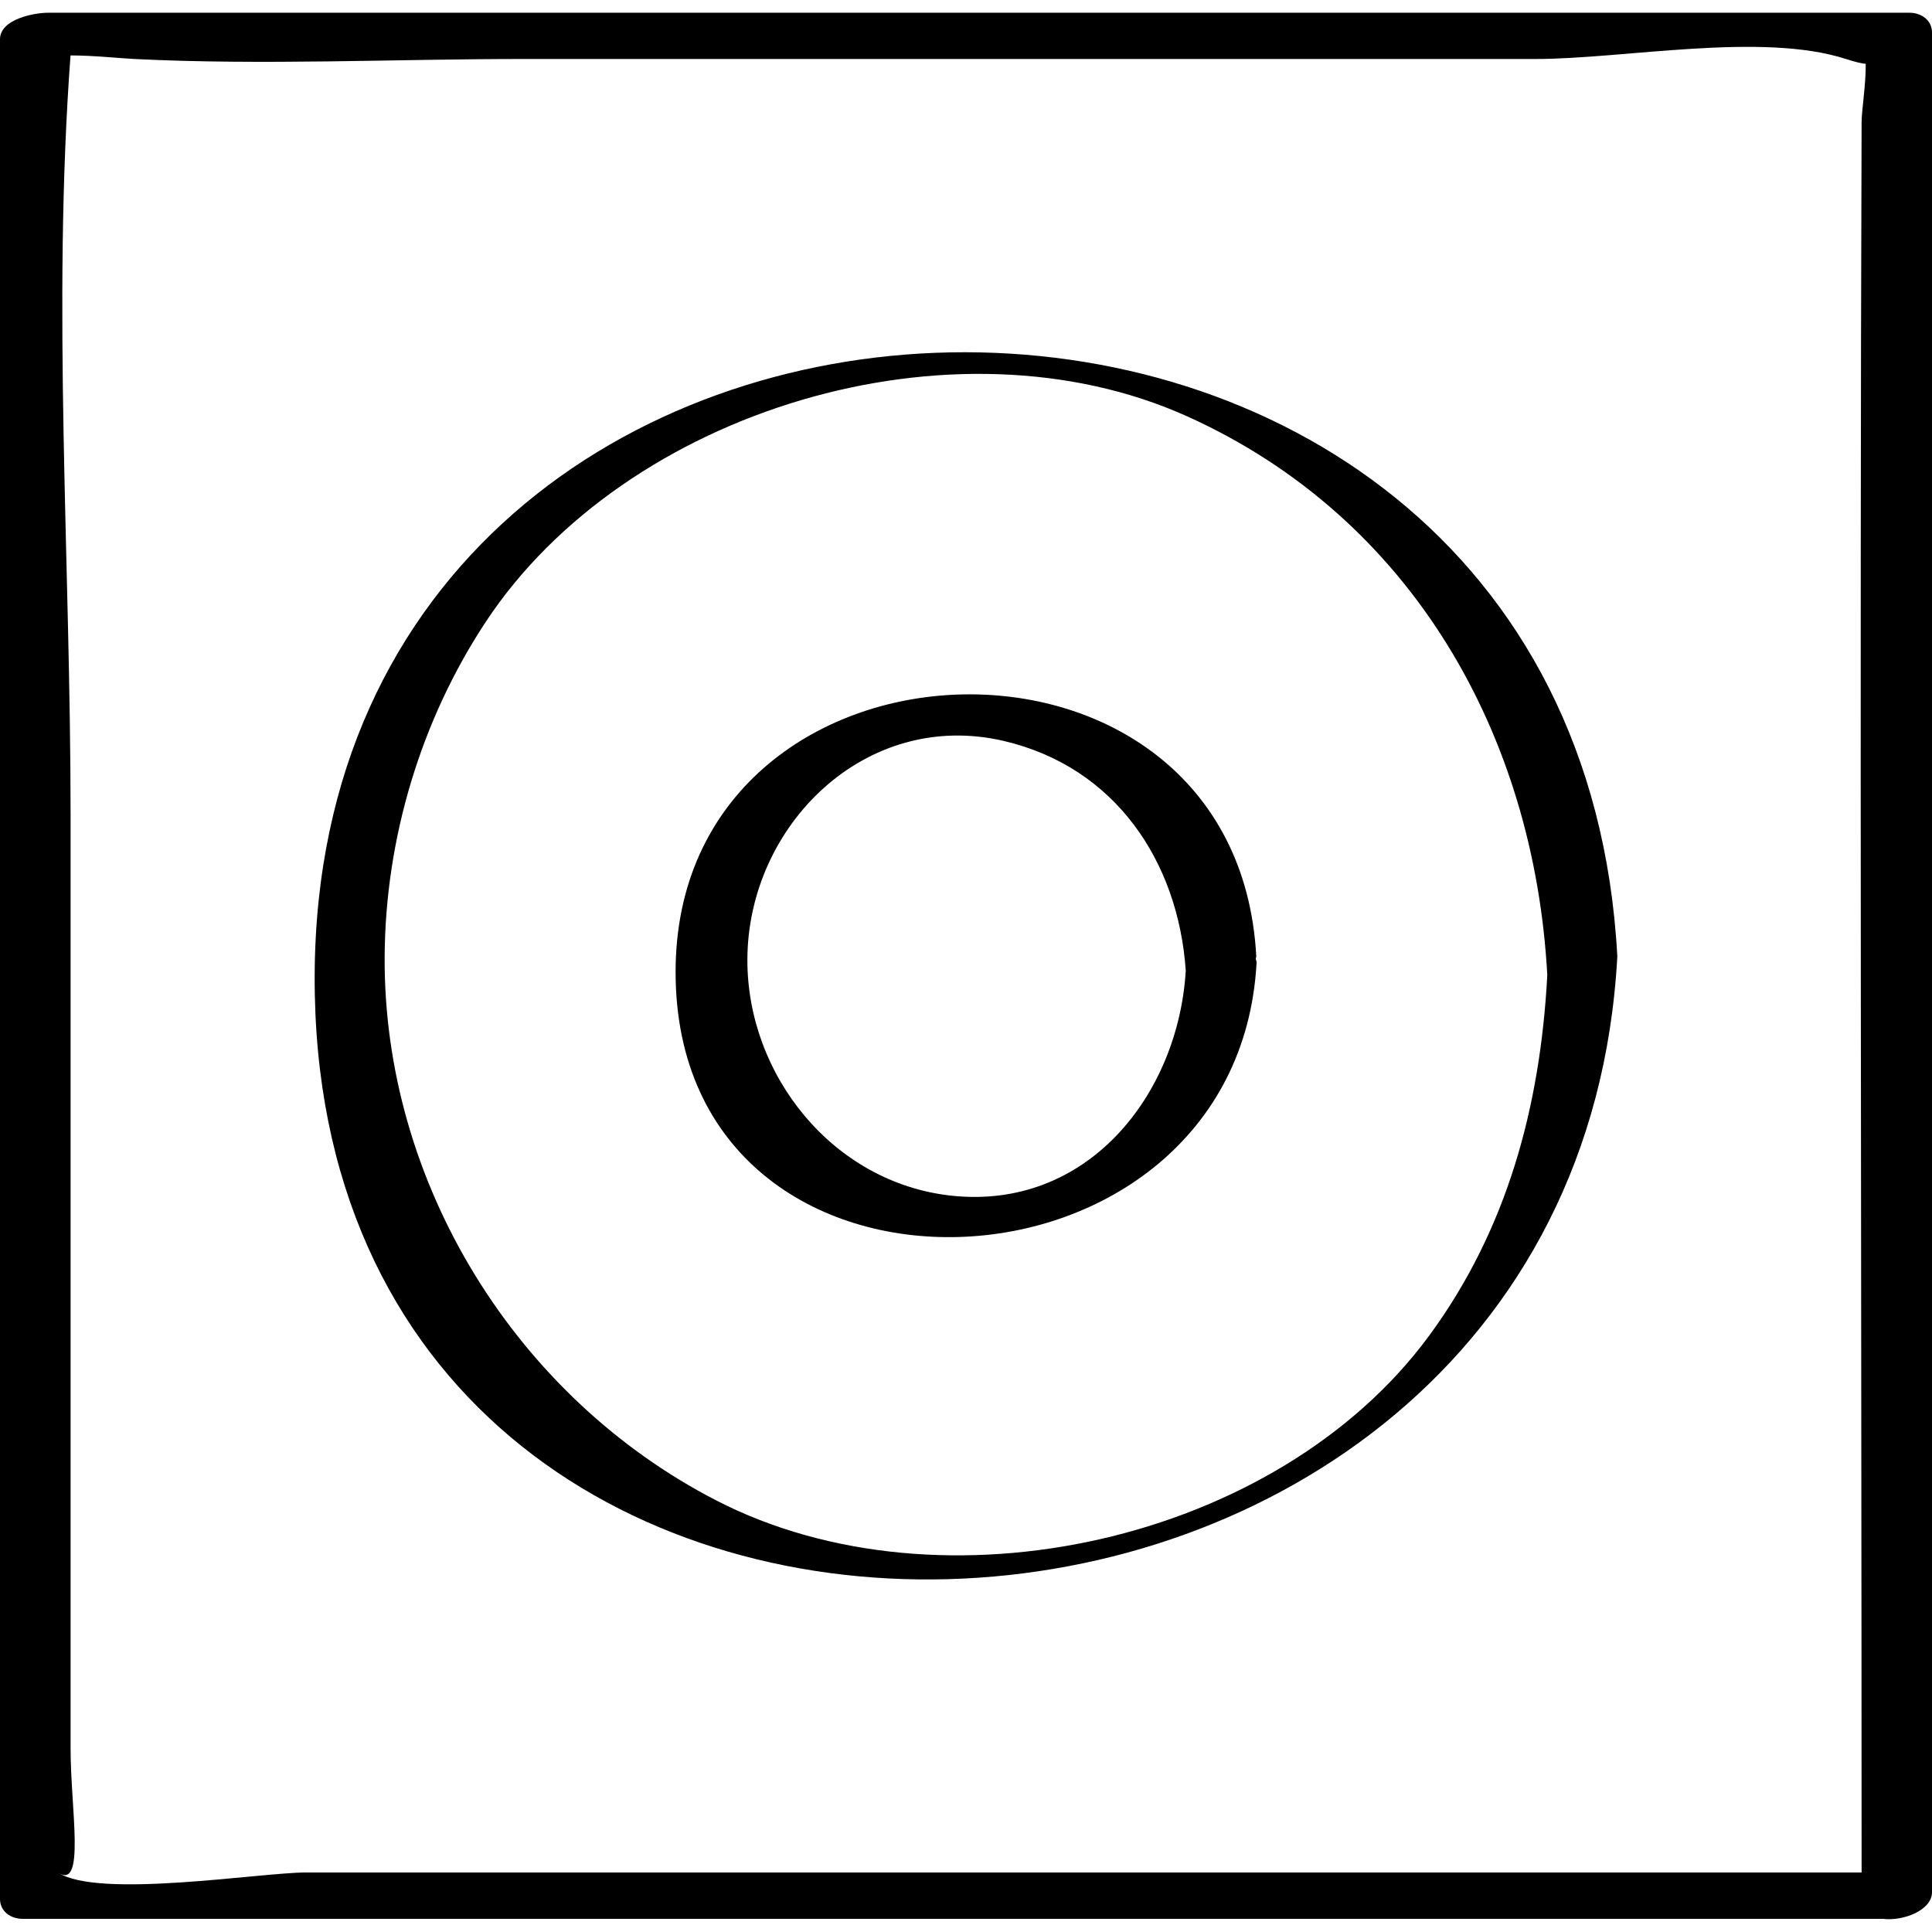
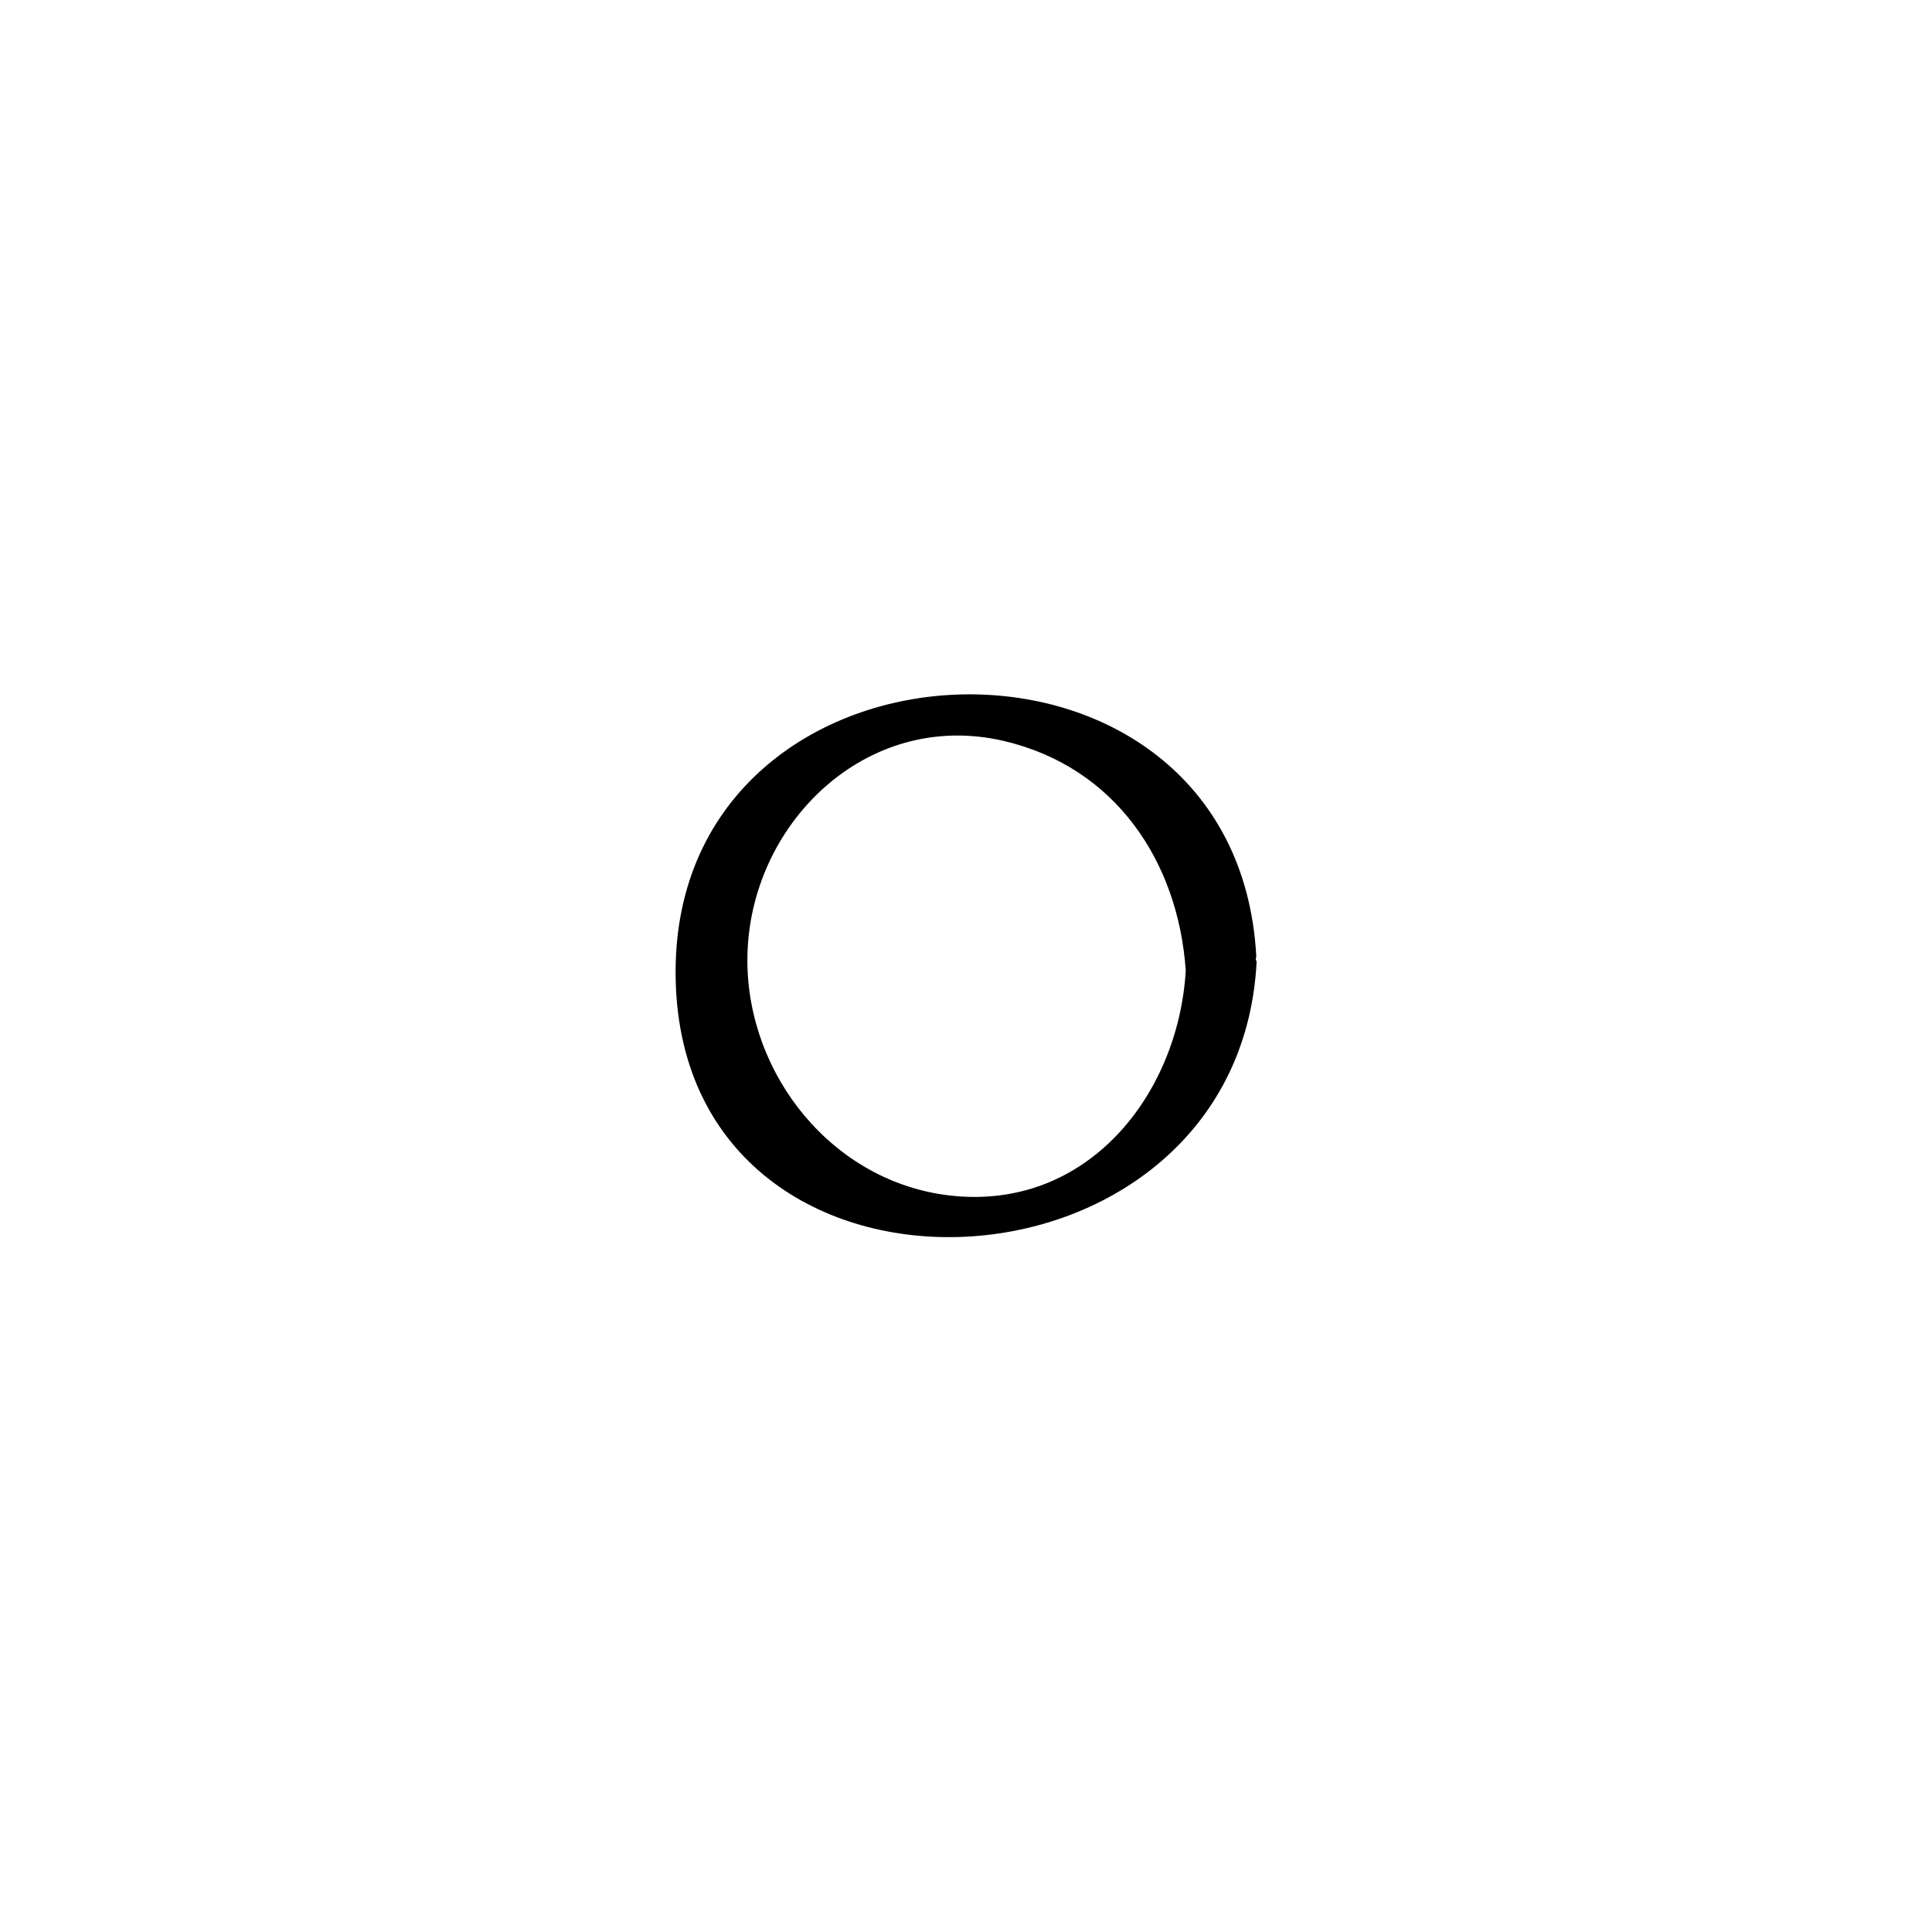
<svg xmlns="http://www.w3.org/2000/svg" enable-background="new 0 0 32 32" version="1.1" viewBox="0 0 32 32" xml:space="preserve">
  <g id="Hand_Drawn">
    <g>
-       <path d="M31.627,0.211c-10.277,0-20.555,0-30.832,0C0.571,0.211,0,0.315,0,0.65c0,10.268,0,20.536,0,30.804    c0,0.202,0.175,0.328,0.373,0.328c10.271,0,20.542,0,30.813,0C31.53,31.824,32,31.636,32,31.342c0-10.268,0-20.536,0-30.804    C32,0.336,31.825,0.211,31.627,0.211z M0.958,31.014c0.463,0.306,0.211-1.059,0.211-2.046c0-5.159,0-10.318,0-15.477    c0-4.151-0.308-8.431-0.001-12.573c0.378,0,0.815,0.047,1.054,0.059c2.133,0.106,4.303,0,6.439,0c5.591,0,11.183,0,16.774,0    c1.466,0,3.739-0.452,5.14,0c0.154,0.05,0.258,0.075,0.327,0.08c0.005,0.335-0.068,0.771-0.068,0.97    c-0.033,9.662-0.001,19.325,0,28.987c-8.587,0-17.174,0-25.761,0C4.307,31.014,1.626,31.456,0.958,31.014z" />
-       <path d="M5.212,16.151c-0.058,13.836,20.861,12.947,21.576-0.311C26.054,2.215,5.269,2.685,5.212,16.151z M23.669,22.126    c-2.522,3.428-8.081,4.646-11.805,2.726C8.54,23.14,6.348,19.59,6.371,15.841c0.012-1.953,0.599-3.909,1.672-5.537    c2.32-3.52,7.756-5.153,11.625-3.406c3.729,1.683,5.746,5.29,5.96,9.254C25.512,18.325,24.966,20.363,23.669,22.126z" />
-       <path d="M20.808,15.841c-0.324-6.005-9.619-5.648-9.618,0.259c0.002,6.082,9.309,5.673,9.623-0.157    c0.001-0.025-0.011-0.04-0.014-0.062C20.8,15.867,20.808,15.855,20.808,15.841z M15.748,19.803    c-1.956-0.217-3.375-1.999-3.369-3.911c0.007-2.218,1.956-4.153,4.245-3.62c1.844,0.43,2.891,1.991,3.016,3.805    C19.516,18.138,18.005,20.053,15.748,19.803z" />
+       <path d="M20.808,15.841c-0.324-6.005-9.619-5.648-9.618,0.259c0.002,6.082,9.309,5.673,9.623-0.157    c0.001-0.025-0.011-0.04-0.014-0.062C20.8,15.867,20.808,15.855,20.808,15.841z M15.748,19.803    c-1.956-0.217-3.375-1.999-3.369-3.911c0.007-2.218,1.956-4.153,4.245-3.62c1.844,0.43,2.891,1.991,3.016,3.805    C19.516,18.138,18.005,20.053,15.748,19.803" />
    </g>
  </g>
</svg>